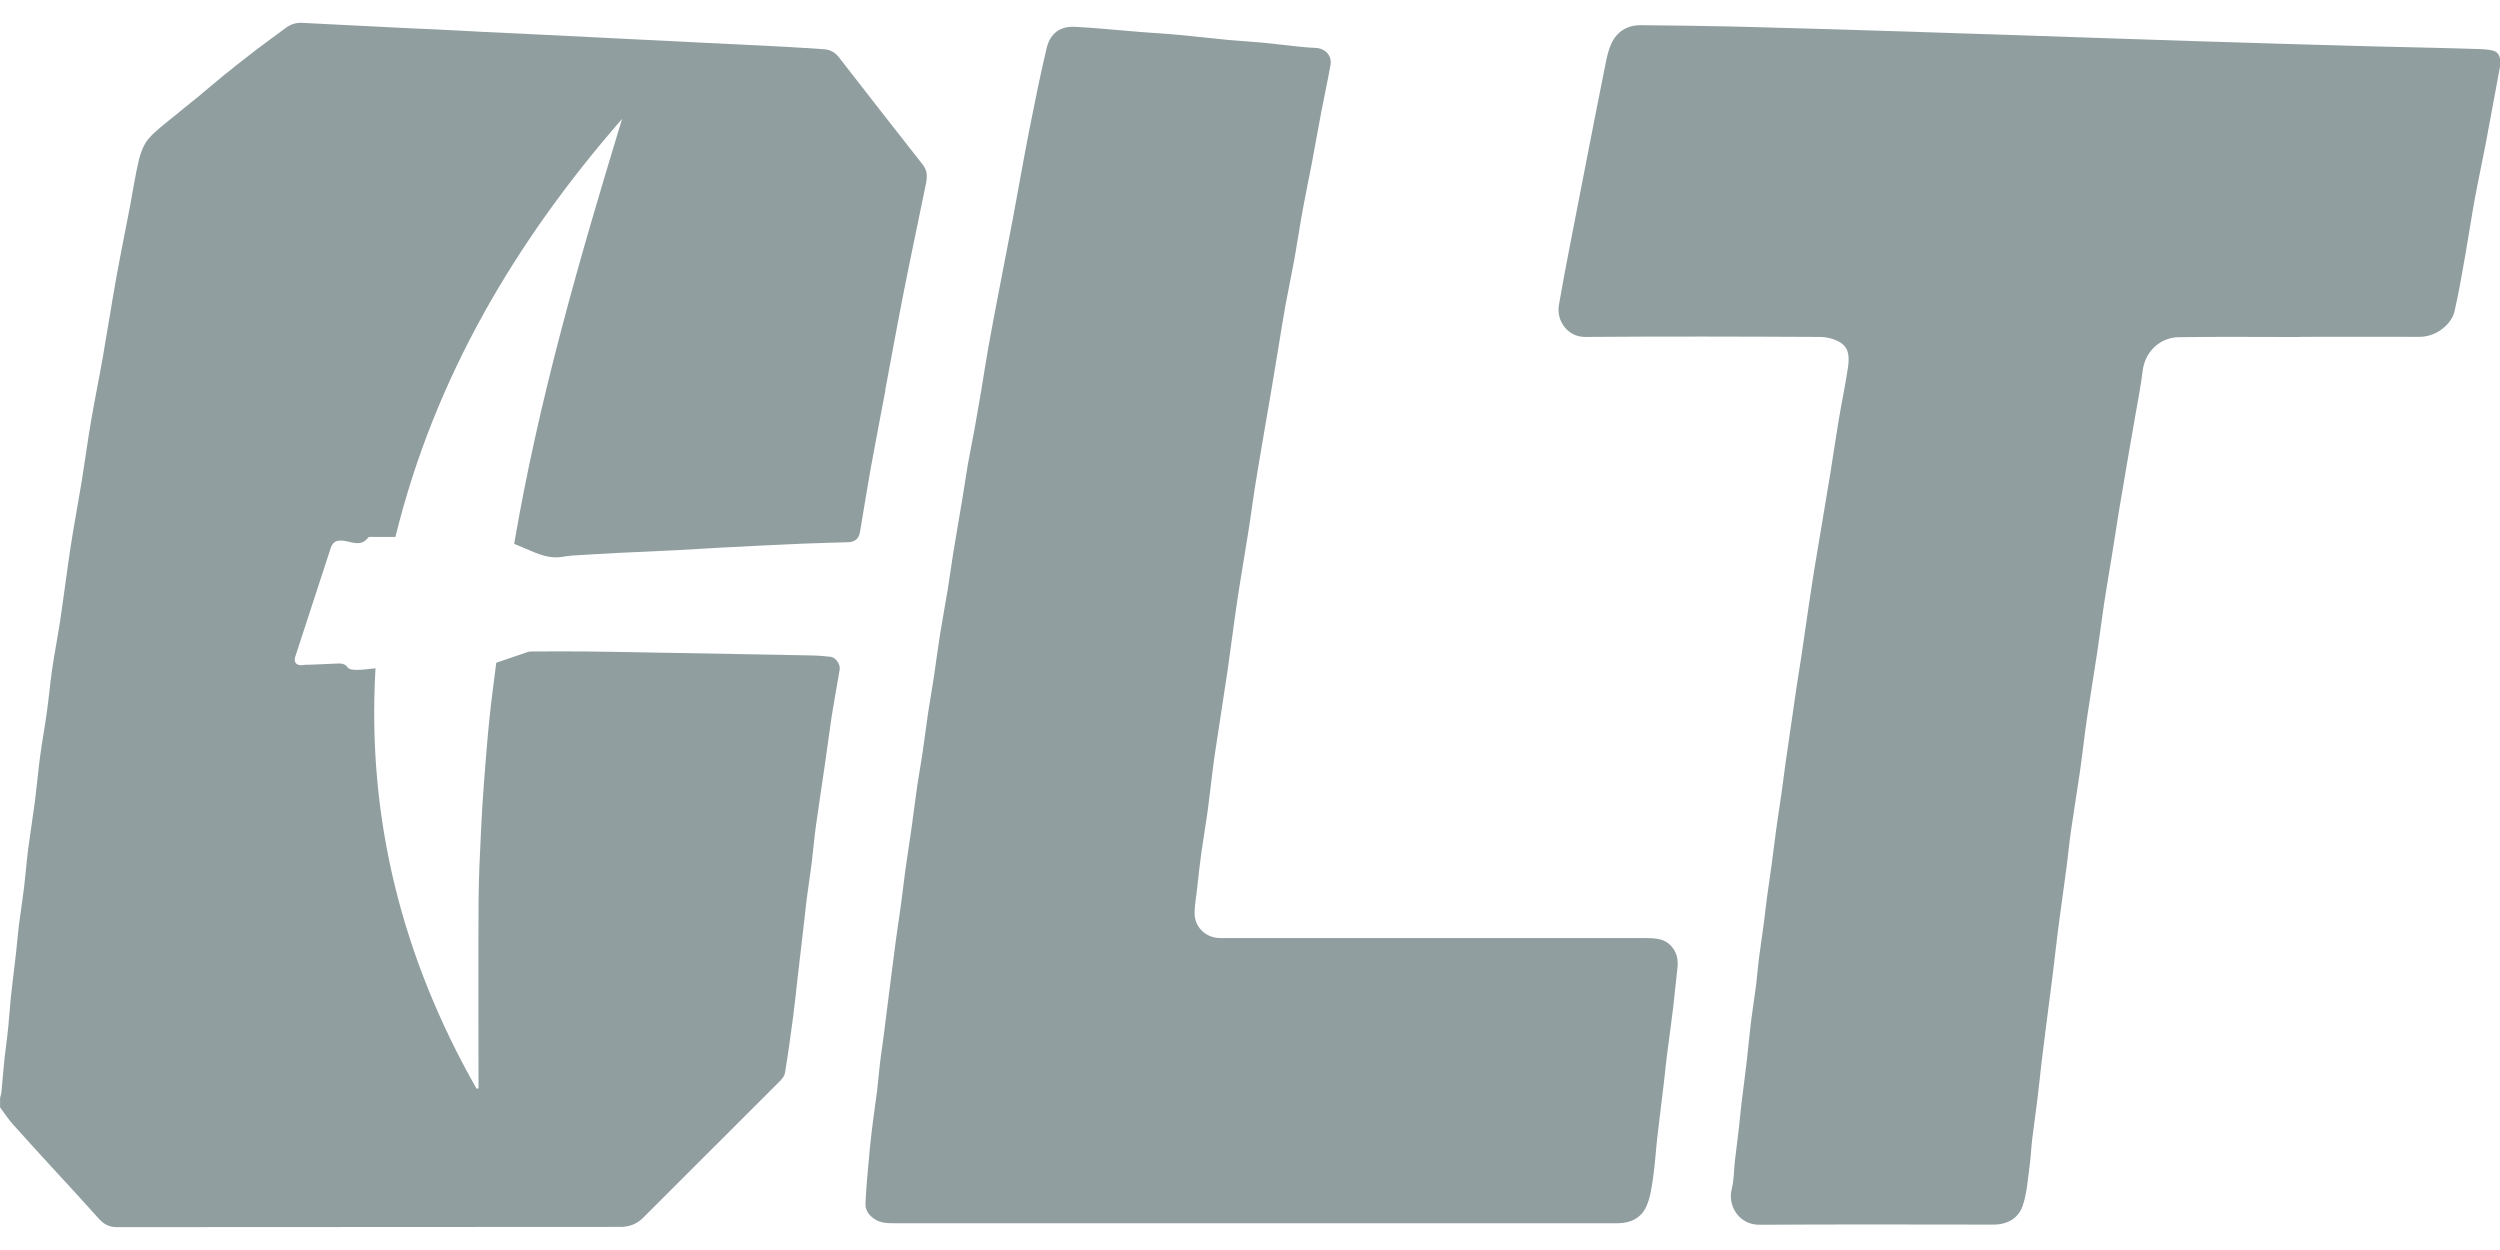
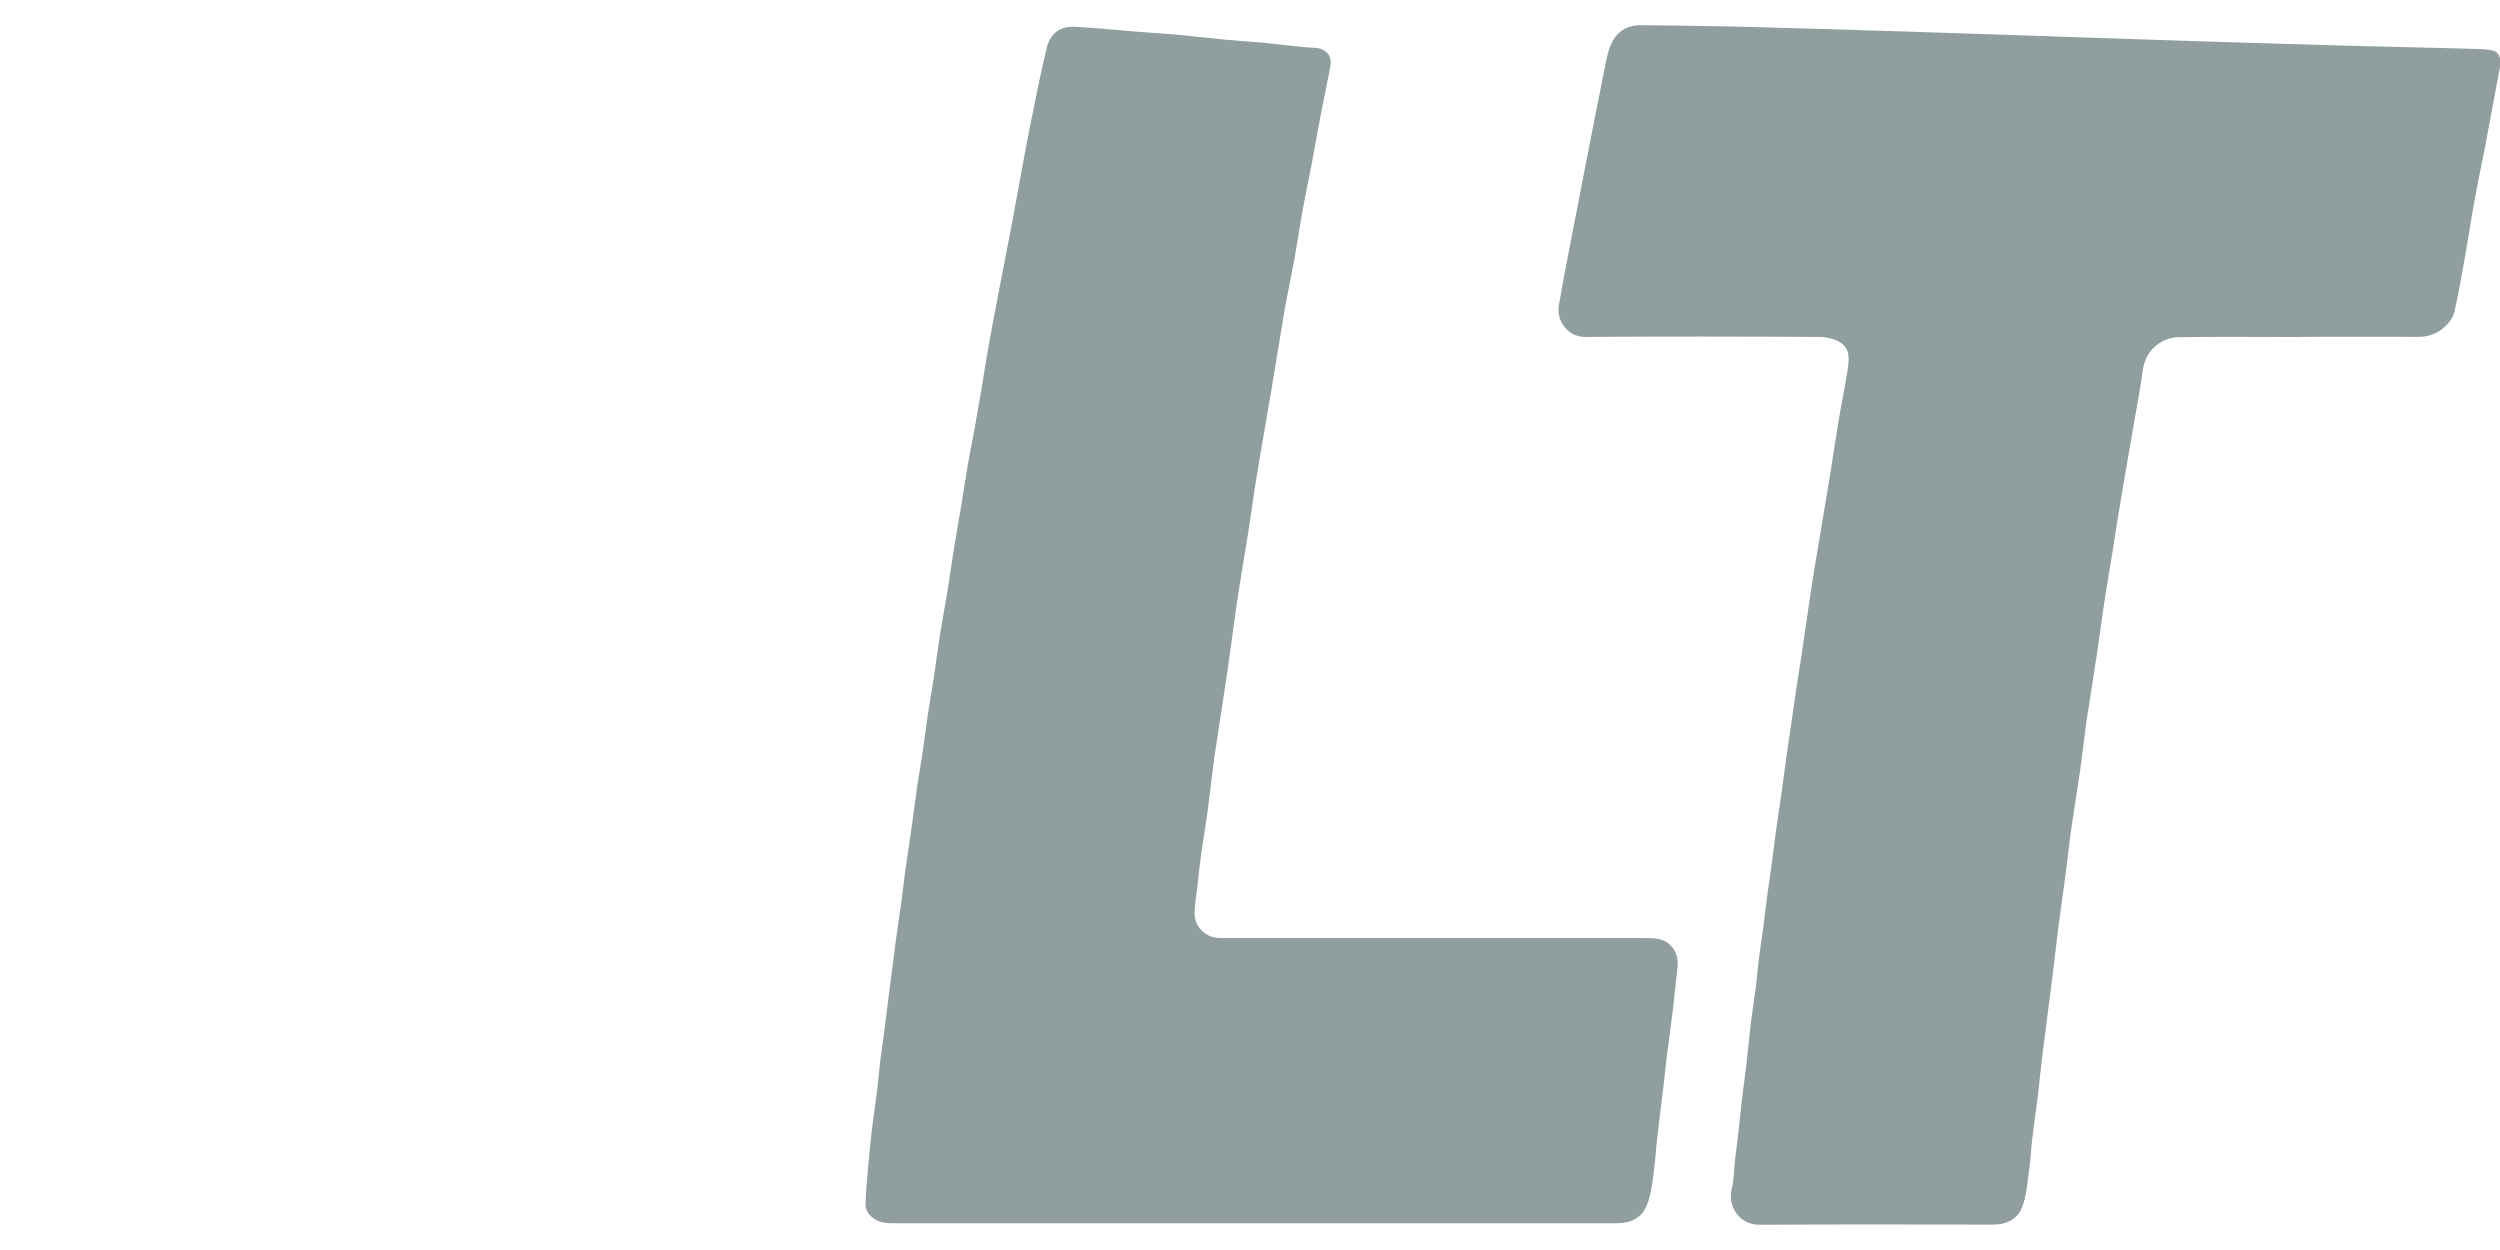
<svg xmlns="http://www.w3.org/2000/svg" id="Layer_2" data-name="Layer 2" viewBox="0 0 300 150">
  <defs>
    <style> .cls-1 { fill: #909ea0; } </style>
  </defs>
-   <path class="cls-1" d="m106.23,46.81c.75-3.98,1.46-7.96,2.25-11.93.85-4.31,1.78-8.61,2.65-12.92.15-.75.16-1.49-.39-2.19-3.37-4.28-6.72-8.58-10.06-12.88-.47-.61-1.06-.93-1.8-.98-.75-.05-1.51-.1-2.25-.15h-.12c-.79-.06-1.59-.11-2.37-.15-3.44-.18-6.88-.34-10.32-.51-2.13-.11-4.27-.21-6.42-.32-2.14-.11-4.28-.21-6.43-.32-2.13-.11-4.27-.22-6.41-.32-2.25-.11-4.49-.21-6.74-.32-2.06-.11-4.12-.23-6.18-.32-.57-.03-1.15-.05-1.73-.07l-10.96-.55-2.72-.14c-.67-.03-1.33.17-1.87.56-1.22.9-2.45,1.79-3.66,2.71-1.29.99-2.56,1.99-3.82,3.01-1.03.83-2.02,1.7-3.04,2.54-1.03.85-2.09,1.67-3.12,2.53-.99.83-2.07,1.59-2.9,2.57-.57.67-.93,1.61-1.14,2.48-.45,1.85-.72,3.75-1.08,5.62-.55,2.89-1.14,5.76-1.66,8.65-.57,3.17-1.06,6.37-1.62,9.56-.45,2.55-.98,5.1-1.41,7.66-.41,2.39-.73,4.81-1.12,7.22-.41,2.51-.89,5.02-1.28,7.54-.47,3.07-.85,6.15-1.31,9.22-.29,1.89-.66,3.78-.94,5.68-.25,1.73-.4,3.46-.64,5.19-.24,1.75-.57,3.49-.8,5.24-.24,1.81-.4,3.63-.63,5.44-.25,1.91-.56,3.81-.81,5.72-.19,1.5-.3,3.01-.48,4.51-.19,1.57-.44,3.15-.64,4.72-.13,1.06-.21,2.13-.33,3.19-.2,1.77-.43,3.53-.62,5.29-.13,1.22-.19,2.45-.32,3.67-.13,1.33-.33,2.64-.47,3.97-.13,1.25-.22,2.5-.34,3.75-.03.27-.11.53-.17.79v1.11c.5.67.96,1.39,1.51,2.01,1.59,1.79,3.22,3.55,4.83,5.32.67.74,1.37,1.47,2.04,2.21,1.17,1.29,2.34,2.58,3.51,3.87.57.63,1.22.97,2.13.97,20.15-.02,40.31-.01,60.47-.03,1.02,0,1.95-.36,2.69-1.11,5.47-5.46,10.94-10.92,16.4-16.39.27-.27.56-.63.61-.99.37-2.25.68-4.5.98-6.76.2-1.53.35-3.07.53-4.6.19-1.69.39-3.39.59-5.09.17-1.48.33-2.97.51-4.45.19-1.45.42-2.91.6-4.36.18-1.46.3-2.93.5-4.38.35-2.51.74-5.01,1.1-7.52.28-1.91.52-3.83.81-5.75.29-1.83.64-3.64.94-5.47.11-.64-.48-1.47-1.07-1.54-.71-.07-1.42-.15-2.13-.16-2.97-.07-5.95-.11-8.92-.17-3.03-.05-6.06-.11-9.08-.16-3-.05-6-.12-9-.15-2.21-.03-4.42,0-6.64,0-.19,0-.38,0-.55.05-1.28.43-2.55.87-3.82,1.3-.29,2.32-.61,4.62-.84,6.93-.26,2.55-.45,5.12-.65,7.68-.13,1.73-.24,3.47-.32,5.2-.13,2.85-.29,5.7-.31,8.56-.05,7.3-.01,14.61-.01,21.91v.81l-.24.02c-8.86-15.6-13.18-32.3-12.12-50.44-.73.07-1.45.18-2.17.19-.39,0-.97-.02-1.15-.27-.38-.53-.82-.51-1.35-.49-1.11.06-2.22.09-3.33.14-.21,0-.43-.01-.63.03-.79.15-1.23-.27-1-1,1.41-4.34,2.83-8.68,4.25-13.02.25-.77.72-.99,1.53-.89,1.01.12,2.11.77,2.98-.39.09-.11.4-.07.61-.07.9,0,1.79,0,2.65,0,4.71-19.15,14.4-35.49,27.2-50.16-5.13,16.83-10.01,33.69-12.95,51,.29.11.44.17.58.23,1.67.67,3.25,1.62,5.17,1.33.39-.06.77-.13,1.16-.16,1.87-.11,3.73-.23,5.6-.32,2.35-.11,4.7-.21,7.05-.33,1.79-.09,3.57-.22,5.36-.31,3.24-.17,6.48-.33,9.73-.47,1.79-.08,3.6-.11,5.4-.17.84-.03,1.31-.41,1.45-1.23.43-2.55.83-5.11,1.29-7.66.57-3.13,1.17-6.24,1.76-9.36Z" />
  <path class="cls-1" d="m299.17,6.08c-.42-.11-.87-.16-1.31-.18-2.01-.07-4.03-.12-6.04-.17-2.28-.06-4.56-.1-6.84-.16-1.93-.05-3.87-.1-5.8-.16-1.85-.05-3.71-.1-5.56-.16-1.72-.05-3.44-.11-5.16-.16-1.75-.05-3.49-.11-5.24-.16-1.61-.05-3.23-.11-4.84-.16s-3.23-.11-4.84-.16c-1.59-.05-3.17-.11-4.76-.16-1.56-.05-3.12-.11-4.68-.16-1.59-.05-3.18-.11-4.76-.16-1.67-.05-3.33-.11-5-.16-1.59-.05-3.18-.11-4.76-.16-1.72-.06-3.44-.11-5.16-.16-1.75-.05-3.5-.11-5.24-.16-1.91-.06-3.82-.11-5.72-.16-1.99-.05-3.97-.12-5.96-.16-3.53-.06-7.07-.13-10.6-.15-1.66-.01-2.9.78-3.57,2.29-.33.73-.5,1.53-.66,2.32-.71,3.53-1.4,7.06-2.09,10.59-.75,3.84-1.5,7.68-2.24,11.52-.44,2.28-.88,4.56-1.27,6.86-.34,1.97,1.14,3.85,3.13,3.83,9.38-.07,18.77-.05,28.15,0,.84,0,1.8.23,2.5.67,1.17.74,1.06,2.05.87,3.24-.31,2.03-.73,4.03-1.07,6.05-.35,2.08-.65,4.16-.98,6.24-.36,2.2-.73,4.4-1.1,6.61-.3,1.79-.61,3.58-.9,5.38-.3,1.9-.58,3.81-.86,5.71-.22,1.51-.43,3.03-.66,4.54-.2,1.31-.42,2.61-.61,3.91-.24,1.59-.46,3.18-.69,4.77-.19,1.31-.39,2.62-.57,3.93-.18,1.29-.34,2.58-.52,3.86-.2,1.39-.42,2.77-.61,4.16-.19,1.34-.34,2.68-.52,4.02-.19,1.42-.41,2.83-.6,4.24-.13.98-.23,1.96-.36,2.95-.19,1.44-.41,2.88-.6,4.32-.13,1.03-.2,2.07-.33,3.11-.19,1.52-.44,3.03-.63,4.55-.19,1.56-.32,3.12-.5,4.67-.19,1.66-.42,3.31-.62,4.96-.12,1.01-.2,2.03-.32,3.04-.15,1.32-.33,2.64-.48,3.96-.13,1.12-.1,2.27-.38,3.35-.52,2.05.9,4.32,3.34,4.3,9.36-.06,18.71-.03,28.07-.02,1.66,0,2.98-.74,3.5-2.25.5-1.45.6-3.05.81-4.6.16-1.14.21-2.3.34-3.44.19-1.58.43-3.16.62-4.74.19-1.54.34-3.08.52-4.62.24-2.01.51-4.01.76-6.02.19-1.51.4-3.02.58-4.53.19-1.51.35-3.03.54-4.54.18-1.45.38-2.9.58-4.35.18-1.33.37-2.65.54-3.97.18-1.4.31-2.81.51-4.2.34-2.38.74-4.75,1.08-7.13.3-2.08.52-4.17.82-6.24.4-2.71.85-5.41,1.26-8.12.29-1.94.53-3.88.82-5.82.29-1.92.63-3.84.94-5.77.29-1.77.55-3.54.84-5.31.35-2.13.72-4.25,1.08-6.37.3-1.76.62-3.53.92-5.29.29-1.69.63-3.37.83-5.07.29-2.52,2.23-4.08,4.34-4.11,4.82-.07,9.65-.02,14.47-.02v-.02c4.8,0,9.6-.02,14.4,0,2.21.01,3.9-1.68,4.21-3,.53-2.25.9-4.54,1.31-6.82.4-2.28.74-4.58,1.16-6.86.38-2.07.83-4.13,1.23-6.2.6-3.17,1.17-6.35,1.77-9.52.18-.95-.1-1.76-.78-1.93Z" />
  <path class="cls-1" d="m197.65,112.57c-16.93-.01-33.86,0-50.79,0-.16,0-.32,0-.48,0-1.74-.04-3.08-1.36-3.03-3.1.03-.97.2-1.94.31-2.9.16-1.43.31-2.87.51-4.29.23-1.68.53-3.35.76-5.04.29-2.18.51-4.36.82-6.54.5-3.44,1.07-6.87,1.57-10.31.4-2.74.73-5.5,1.14-8.24.44-2.95.96-5.88,1.42-8.83.25-1.57.44-3.15.69-4.72.34-2.15.72-4.3,1.08-6.45.3-1.79.62-3.58.92-5.37.28-1.69.56-3.38.84-5.07.28-1.67.53-3.33.83-4.99.35-1.9.75-3.79,1.1-5.69.35-1.94.63-3.89.98-5.82.34-1.88.74-3.74,1.1-5.62.39-2.08.75-4.16,1.15-6.24.35-1.85.76-3.68,1.09-5.54.2-1.14-.62-2.01-1.8-2.06-.68-.03-1.36-.09-2.04-.16-1.43-.15-2.86-.33-4.29-.47-1.39-.13-2.78-.2-4.16-.33-2.03-.19-4.06-.44-6.09-.62-1.47-.14-2.94-.21-4.4-.33-2.62-.21-5.23-.48-7.85-.62-1.8-.1-3,.76-3.43,2.55-.78,3.27-1.44,6.57-2.09,9.86-.68,3.48-1.29,6.98-1.94,10.47-.57,3.03-1.17,6.05-1.75,9.08-.42,2.21-.85,4.42-1.24,6.64-.3,1.68-.55,3.36-.83,5.05-.26,1.55-.53,3.11-.81,4.65-.25,1.4-.55,2.78-.79,4.18-.25,1.45-.46,2.92-.7,4.37-.35,2.1-.72,4.19-1.06,6.28-.24,1.46-.42,2.92-.66,4.38-.3,1.81-.64,3.62-.93,5.44-.26,1.61-.46,3.24-.7,4.85-.23,1.54-.51,3.07-.74,4.6-.23,1.56-.42,3.13-.65,4.7-.19,1.31-.44,2.61-.63,3.91-.24,1.65-.44,3.3-.67,4.96-.25,1.77-.53,3.55-.78,5.32-.18,1.32-.32,2.64-.5,3.96-.2,1.44-.42,2.88-.62,4.32-.18,1.34-.35,2.69-.52,4.03-.19,1.52-.39,3.04-.58,4.56-.12.98-.25,1.96-.37,2.94-.14,1.08-.31,2.16-.44,3.24-.13,1.09-.21,2.18-.34,3.27-.19,1.55-.44,3.09-.62,4.63-.18,1.56-.34,3.12-.47,4.68-.13,1.44-.26,2.87-.31,4.31-.03.81.44,1.42,1.12,1.86.74.48,1.57.48,2.41.48,14.37,0,28.74,0,43.11,0s29.06,0,43.59,0c1.55,0,2.81-.6,3.44-1.95.49-1.05.66-2.28.83-3.45.24-1.61.33-3.24.51-4.85.25-2.19.53-4.37.79-6.56.13-1.1.23-2.2.37-3.29.24-1.93.52-3.85.75-5.78.19-1.57.32-3.14.51-4.7.12-.97-.03-1.84-.68-2.61-.78-.93-1.86-1.02-2.94-1.02Z" />
</svg>